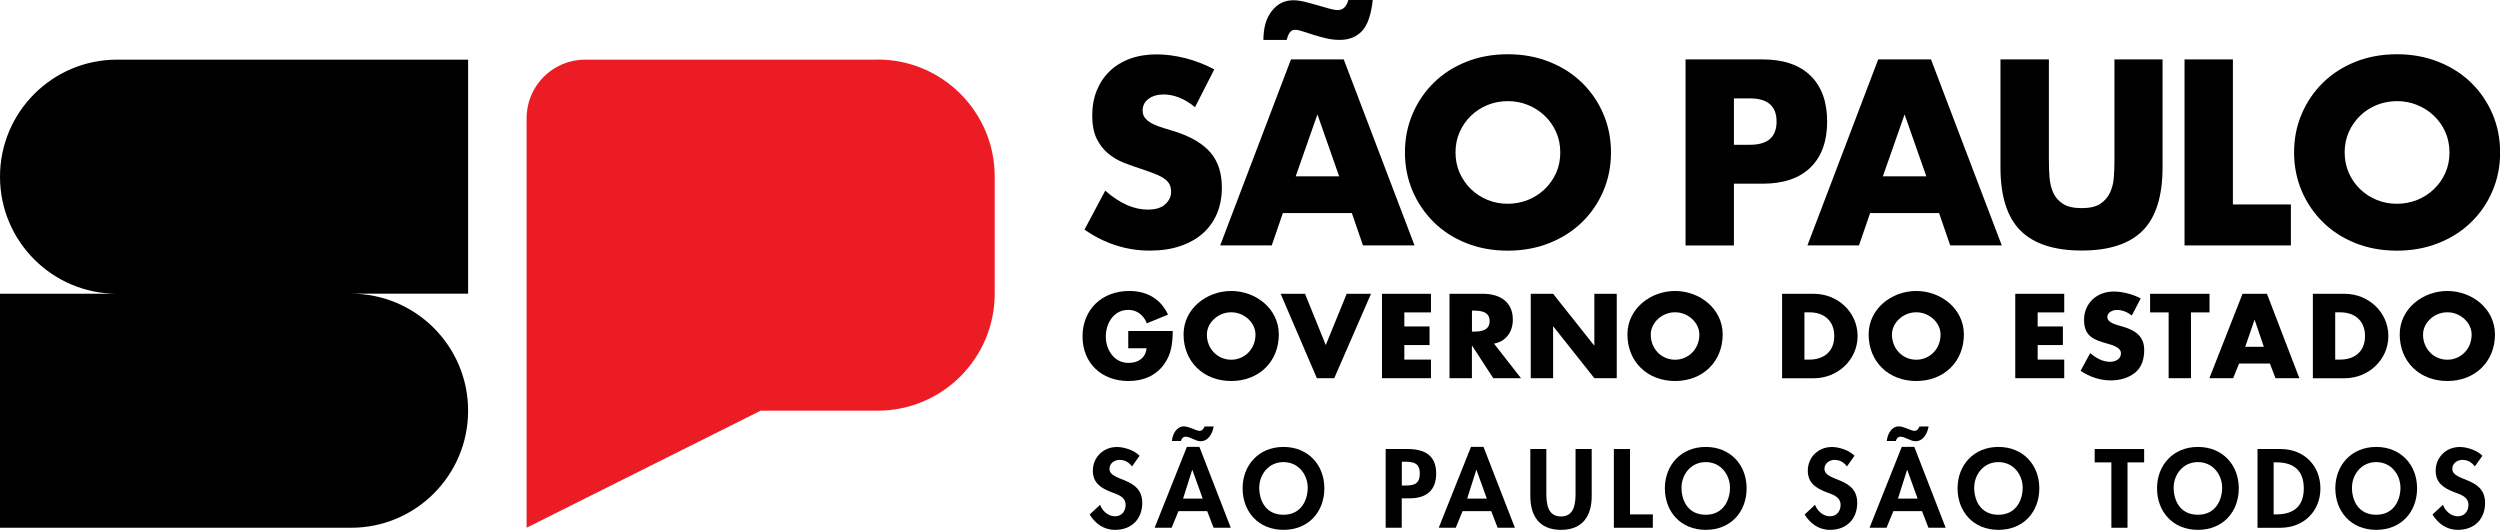
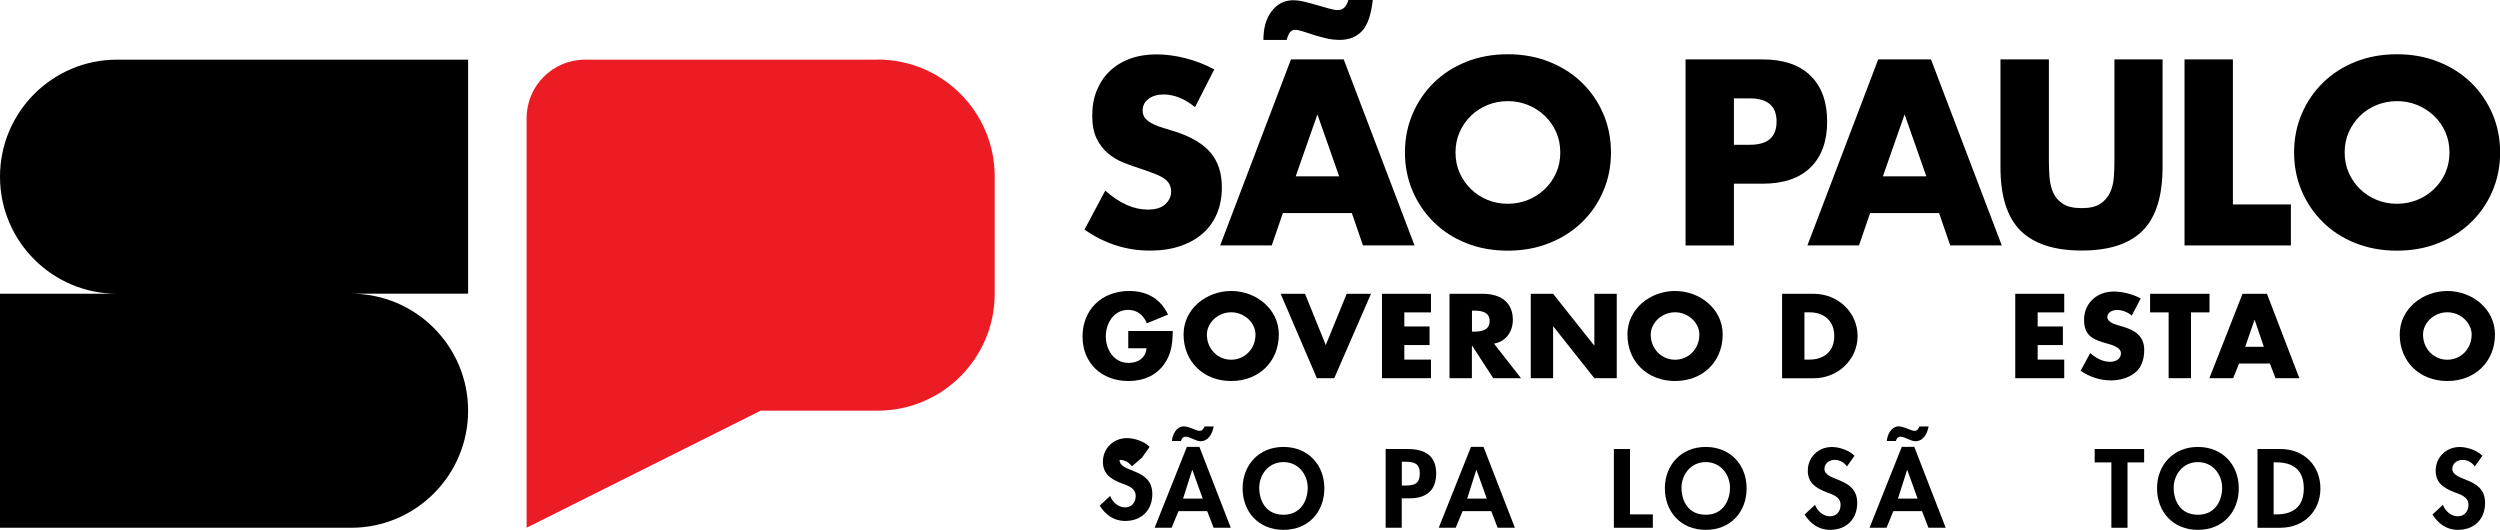
<svg xmlns="http://www.w3.org/2000/svg" id="Layer_1" data-name="Layer 1" viewBox="0 0 407.33 86.33">
  <path d="M282.51,39.99h-7.88V9.68h12.54c3.4,0,6.01.88,7.82,2.65,1.81,1.77,2.71,4.26,2.71,7.47s-.9,5.71-2.71,7.48c-1.81,1.77-4.41,2.65-7.82,2.65h-4.66v10.05ZM282.51,23.59h2.61c2.89,0,4.34-1.26,4.34-3.78s-1.45-3.78-4.34-3.78h-2.61v7.56Z" style="fill: #000001;" />
  <path d="M315.95,34.72h-11.25l-1.81,5.26h-8.4l11.53-30.3h8.6l11.53,30.3h-8.4l-1.81-5.26ZM313.86,28.73l-3.54-10.09-3.54,10.09h7.07Z" style="fill: #000001;" />
  <path d="M333.83,9.68v16.48c0,.88.03,1.79.1,2.71.07.92.27,1.76.6,2.51.34.75.86,1.36,1.59,1.83.72.47,1.74.7,3.05.7s2.32-.23,3.03-.7c.71-.47,1.24-1.08,1.59-1.83.35-.75.56-1.59.62-2.51.07-.92.1-1.83.1-2.71V9.68h7.84v17.56c0,4.72-1.08,8.16-3.23,10.33-2.16,2.17-5.47,3.25-9.95,3.25s-7.8-1.09-9.97-3.25c-2.17-2.17-3.26-5.61-3.26-10.33V9.68h7.88Z" style="fill: #000001;" />
  <polygon points="363.81 9.68 363.81 33.31 373.26 33.31 373.26 39.99 355.93 39.99 355.93 9.68 363.81 9.68" style="fill: #000001;" />
  <path d="M373.78,24.84c0-2.25.41-4.35,1.25-6.29.83-1.94,1.98-3.64,3.46-5.08,1.47-1.45,3.23-2.58,5.28-3.4,2.05-.82,4.31-1.23,6.77-1.23s4.69.41,6.75,1.23c2.06.82,3.84,1.95,5.33,3.4,1.49,1.45,2.64,3.14,3.48,5.08.83,1.94,1.25,4.04,1.25,6.29s-.42,4.35-1.25,6.29c-.83,1.94-1.99,3.64-3.48,5.08-1.49,1.45-3.26,2.58-5.33,3.4-2.06.82-4.31,1.23-6.75,1.23s-4.72-.41-6.77-1.23c-2.05-.82-3.81-1.95-5.28-3.4-1.47-1.45-2.63-3.14-3.46-5.08-.83-1.94-1.25-4.04-1.25-6.29M382.02,24.84c0,1.21.23,2.32.68,3.34.46,1.02,1.07,1.9,1.85,2.65.78.75,1.68,1.33,2.71,1.75,1.03.42,2.12.62,3.28.62s2.24-.21,3.28-.62c1.03-.41,1.94-1,2.73-1.75.79-.75,1.41-1.63,1.87-2.65.45-1.02.68-2.13.68-3.34s-.23-2.32-.68-3.34c-.46-1.02-1.08-1.9-1.87-2.65-.79-.75-1.7-1.33-2.73-1.75-1.03-.42-2.12-.62-3.28-.62s-2.24.21-3.28.62c-1.03.42-1.94,1-2.71,1.75-.78.75-1.39,1.63-1.85,2.65-.46,1.02-.68,2.13-.68,3.34Z" style="fill: #000001;" />
  <path d="M194.68,17.44c-.86-.7-1.71-1.21-2.57-1.55-.86-.33-1.69-.5-2.49-.5-1.02,0-1.85.24-2.49.72-.64.48-.96,1.11-.96,1.89,0,.54.16.98.48,1.33.32.35.74.65,1.27.9.52.25,1.11.48,1.77.66.66.19,1.31.39,1.95.6,2.57.86,4.45,2,5.65,3.44,1.19,1.43,1.79,3.3,1.79,5.61,0,1.55-.26,2.96-.78,4.22-.52,1.26-1.29,2.34-2.29,3.24-1,.9-2.24,1.59-3.7,2.09-1.46.5-3.11.74-4.96.74-3.83,0-7.38-1.14-10.65-3.42l3.38-6.35c1.18,1.04,2.34,1.82,3.5,2.33,1.15.51,2.29.76,3.42.76,1.29,0,2.24-.29,2.87-.88.63-.59.94-1.26.94-2.01,0-.45-.08-.85-.24-1.18-.16-.34-.43-.64-.8-.92-.38-.28-.86-.54-1.47-.78-.6-.24-1.33-.51-2.19-.8-1.02-.32-2.02-.68-2.99-1.06-.98-.39-1.85-.9-2.61-1.55-.76-.64-1.38-1.45-1.85-2.43-.47-.98-.7-2.22-.7-3.72s.25-2.86.74-4.08c.5-1.22,1.19-2.26,2.09-3.13.9-.87,2-1.55,3.29-2.03,1.3-.48,2.75-.72,4.36-.72,1.5,0,3.07.21,4.7.62,1.63.42,3.2,1.02,4.7,1.83l-3.13,6.15Z" style="fill: #000001;" />
  <path d="M220.27,34.72h-11.25l-1.81,5.26h-8.4l11.53-30.3h8.6l11.53,30.3h-8.4l-1.81-5.26ZM205.85,6.51c0-1.98.45-3.56,1.37-4.72.91-1.17,2.07-1.75,3.5-1.75.56,0,1.19.09,1.89.26.7.17,1.39.36,2.07.56.68.2,1.31.38,1.89.54.58.16,1.04.24,1.39.24.86,0,1.43-.55,1.73-1.65h3.98c-.27,2.41-.85,4.1-1.75,5.06-.9.96-2.11,1.45-3.64,1.45-.75,0-1.49-.09-2.21-.26-.72-.17-1.41-.36-2.05-.56-.64-.2-1.22-.39-1.73-.56-.51-.17-.94-.26-1.29-.26-.29,0-.55.11-.76.32-.21.21-.42.66-.6,1.33h-3.78ZM218.19,28.73l-3.54-10.09-3.54,10.09h7.07Z" style="fill: #000001;" />
  <path d="M228.91,24.84c0-2.25.42-4.35,1.25-6.29.83-1.94,1.98-3.64,3.46-5.08,1.47-1.45,3.23-2.58,5.28-3.4,2.05-.82,4.31-1.23,6.77-1.23s4.69.41,6.75,1.23c2.06.82,3.84,1.95,5.33,3.4,1.49,1.45,2.64,3.14,3.48,5.08.83,1.94,1.25,4.04,1.25,6.29s-.42,4.35-1.25,6.29c-.83,1.94-1.99,3.64-3.48,5.08-1.49,1.45-3.26,2.58-5.33,3.4-2.06.82-4.31,1.23-6.75,1.23s-4.72-.41-6.77-1.23c-2.05-.82-3.81-1.95-5.28-3.4-1.47-1.45-2.63-3.14-3.46-5.08-.83-1.94-1.25-4.04-1.25-6.29M237.15,24.84c0,1.21.23,2.32.68,3.34.46,1.02,1.07,1.9,1.85,2.65.78.75,1.68,1.33,2.71,1.75,1.03.42,2.12.62,3.27.62s2.24-.21,3.28-.62c1.03-.41,1.94-1,2.73-1.75.79-.75,1.41-1.63,1.87-2.65.46-1.02.68-2.13.68-3.34s-.23-2.32-.68-3.34c-.46-1.02-1.08-1.9-1.87-2.65-.79-.75-1.7-1.33-2.73-1.75-1.03-.42-2.12-.62-3.28-.62s-2.24.21-3.27.62c-1.03.42-1.94,1-2.71,1.75-.78.75-1.39,1.63-1.85,2.65-.46,1.02-.68,2.13-.68,3.34Z" style="fill: #000001;" />
-   <path d="M184.43,75.98c-.5-.65-1.14-1.05-2.02-1.05s-1.64.61-1.64,1.45c0,2.16,5.34,1.26,5.34,5.56,0,2.57-1.68,4.39-4.43,4.39-1.86,0-3.22-1.02-4.14-2.5l1.7-1.58c.36.99,1.3,1.87,2.43,1.87s1.73-.87,1.73-1.85c0-1.33-1.29-1.7-2.34-2.09-1.73-.68-3-1.51-3-3.5,0-2.13,1.66-3.85,3.93-3.85,1.2,0,2.86.56,3.68,1.43l-1.23,1.74Z" style="fill: #000001;" />
+   <path d="M184.43,75.98c-.5-.65-1.14-1.05-2.02-1.05c0,2.16,5.34,1.26,5.34,5.56,0,2.57-1.68,4.39-4.43,4.39-1.86,0-3.22-1.02-4.14-2.5l1.7-1.58c.36.99,1.3,1.87,2.43,1.87s1.73-.87,1.73-1.85c0-1.33-1.29-1.7-2.34-2.09-1.73-.68-3-1.51-3-3.5,0-2.13,1.66-3.85,3.93-3.85,1.2,0,2.86.56,3.68,1.43l-1.23,1.74Z" style="fill: #000001;" />
  <path d="M192.01,83.28l-1.11,2.7h-2.77l5.25-13.17h2.04l5.11,13.17h-2.8l-1.04-2.7h-4.68ZM190.94,71.83c.09-.99.71-2.36,1.95-2.36.43,0,.93.19,1.38.36.46.17.88.37,1.16.37.5,0,.64-.34.84-.71h1.48c-.2,1.09-.82,2.4-2.16,2.4-.38,0-.8-.19-1.23-.37-.43-.19-.84-.37-1.18-.37-.45,0-.66.34-.77.7h-1.46ZM194.28,76.58h-.04l-1.48,4.66h3.2l-1.68-4.66Z" style="fill: #000001;" />
  <path d="M209.12,86.33c-4.11,0-6.66-2.99-6.66-6.77s2.64-6.74,6.66-6.74,6.66,2.93,6.66,6.74-2.55,6.77-6.66,6.77M209.12,75.29c-2.48,0-3.95,2.09-3.95,4.17s1.04,4.41,3.95,4.41,3.95-2.43,3.95-4.41c0-2.08-1.47-4.17-3.95-4.17Z" style="fill: #000001;" />
  <path d="M228.4,85.99h-2.63v-12.83h3.57c2.82,0,4.66,1.07,4.66,3.98,0,2.72-1.55,4.05-4.31,4.05h-1.3v4.8ZM228.4,79.11h.54c1.56,0,2.39-.32,2.39-1.99s-1-1.89-2.47-1.89h-.46v3.88Z" style="fill: #000001;" />
  <path d="M238.3,83.28l-1.11,2.7h-2.77l5.25-13.17h2.04l5.11,13.17h-2.81l-1.04-2.7h-4.68ZM240.57,76.58h-.04l-1.48,4.66h3.2l-1.68-4.66Z" style="fill: #000001;" />
-   <path d="M249.32,73.16h2.63v7.18c0,1.58.14,3.81,2.38,3.81s2.38-2.23,2.38-3.81v-7.18h2.63v7.67c0,3.13-1.39,5.5-5,5.5s-5-2.37-5-5.5v-7.67Z" style="fill: #000001;" />
  <polygon points="265.58 83.81 269.3 83.81 269.3 85.99 262.95 85.99 262.95 73.16 265.58 73.16 265.58 83.81" style="fill: #000001;" />
  <path d="M277.92,86.33c-4.11,0-6.66-2.99-6.66-6.77s2.64-6.74,6.66-6.74,6.66,2.93,6.66,6.74-2.55,6.77-6.66,6.77M277.92,75.29c-2.48,0-3.95,2.09-3.95,4.17s1.04,4.41,3.95,4.41,3.95-2.43,3.95-4.41c0-2.08-1.47-4.17-3.95-4.17Z" style="fill: #000001;" />
  <path d="M300.92,75.98c-.5-.65-1.14-1.05-2.02-1.05s-1.64.61-1.64,1.45c0,2.16,5.34,1.26,5.34,5.56,0,2.57-1.68,4.39-4.43,4.39-1.86,0-3.22-1.02-4.14-2.5l1.7-1.58c.36.99,1.3,1.87,2.43,1.87s1.73-.87,1.73-1.85c0-1.33-1.29-1.7-2.34-2.09-1.73-.68-3-1.51-3-3.5,0-2.13,1.66-3.85,3.93-3.85,1.2,0,2.86.56,3.68,1.43l-1.23,1.74Z" style="fill: #000001;" />
  <path d="M308.49,83.28l-1.11,2.7h-2.77l5.25-13.17h2.04l5.11,13.17h-2.81l-1.04-2.7h-4.68ZM307.42,71.83c.09-.99.71-2.36,1.95-2.36.43,0,.93.19,1.38.36.46.17.88.37,1.16.37.5,0,.64-.34.84-.71h1.48c-.2,1.09-.82,2.4-2.16,2.4-.38,0-.8-.19-1.23-.37-.43-.19-.84-.37-1.18-.37-.45,0-.66.34-.77.7h-1.46ZM310.76,76.58h-.04l-1.48,4.66h3.2l-1.68-4.66Z" style="fill: #000001;" />
-   <path d="M325.61,86.33c-4.11,0-6.66-2.99-6.66-6.77s2.64-6.74,6.66-6.74,6.66,2.93,6.66,6.74-2.55,6.77-6.66,6.77M325.61,75.29c-2.48,0-3.95,2.09-3.95,4.17s1.04,4.41,3.95,4.41,3.95-2.43,3.95-4.41c0-2.08-1.47-4.17-3.95-4.17Z" style="fill: #000001;" />
  <polygon points="346.64 85.99 344.01 85.99 344.01 75.34 341.29 75.34 341.29 73.16 349.35 73.16 349.35 75.34 346.64 75.34 346.64 85.99" style="fill: #000001;" />
  <path d="M358.11,86.33c-4.11,0-6.66-2.99-6.66-6.77s2.64-6.74,6.66-6.74,6.66,2.93,6.66,6.74-2.55,6.77-6.66,6.77M358.11,75.29c-2.48,0-3.95,2.09-3.95,4.17s1.04,4.41,3.95,4.41,3.95-2.43,3.95-4.41c0-2.08-1.47-4.17-3.95-4.17Z" style="fill: #000001;" />
  <path d="M367.82,73.16h3.75c3.89,0,6.5,2.77,6.5,6.43s-2.68,6.4-6.52,6.4h-3.73v-12.83ZM370.45,83.81h.43c3.23,0,4.48-1.7,4.48-4.24,0-2.79-1.5-4.24-4.48-4.24h-.43v8.47Z" style="fill: #000001;" />
-   <path d="M387.16,86.33c-4.11,0-6.66-2.99-6.66-6.77s2.64-6.74,6.66-6.74,6.66,2.93,6.66,6.74-2.55,6.77-6.66,6.77M387.16,75.29c-2.48,0-3.95,2.09-3.95,4.17s1.04,4.41,3.95,4.41,3.95-2.43,3.95-4.41c0-2.08-1.47-4.17-3.95-4.17Z" style="fill: #000001;" />
  <path d="M403.22,75.98c-.5-.65-1.14-1.05-2.02-1.05s-1.64.61-1.64,1.45c0,2.16,5.34,1.26,5.34,5.56,0,2.57-1.68,4.39-4.43,4.39-1.86,0-3.22-1.02-4.14-2.5l1.7-1.58c.36.99,1.3,1.87,2.43,1.87s1.73-.87,1.73-1.85c0-1.33-1.29-1.7-2.34-2.09-1.73-.68-3-1.51-3-3.5,0-2.13,1.66-3.85,3.93-3.85,1.2,0,2.86.56,3.68,1.43l-1.23,1.74Z" style="fill: #000001;" />
  <path d="M38.13,9.72h-19.07C8.54,9.72,0,18.26,0,28.79s8.54,19.07,19.07,19.07H0v38.13h57.2c10.53,0,19.07-8.54,19.07-19.07s-8.54-19.07-19.07-19.07h19.07V9.72h-38.13Z" style="fill: #000001;" />
  <path d="M142.99,9.72h-47.66c-5.27,0-9.53,4.27-9.53,9.53v66.73l38.13-19.07h19.07c10.53,0,19.07-8.54,19.07-19.07v-19.07c0-10.53-8.54-19.07-19.07-19.07" style="fill: #ec1c24;" />
  <path d="M191.08,53.94c-.04,2.01-.19,3.72-1.43,5.44-1.38,1.88-3.44,2.7-5.79,2.7-4.41,0-7.48-2.94-7.48-7.26s3.09-7.41,7.61-7.41c2.88,0,5.12,1.28,6.32,3.85l-3.46,1.42c-.5-1.31-1.56-2.19-3.03-2.19-2.4,0-3.65,2.24-3.65,4.34s1.3,4.3,3.7,4.3c1.58,0,2.79-.8,2.94-2.39h-2.98v-2.81h7.24Z" style="fill: #000001;" />
  <path d="M208.36,54.49c0,4.45-3.26,7.59-7.76,7.59s-7.76-3.14-7.76-7.59c0-4.16,3.72-7.08,7.76-7.08s7.76,2.92,7.76,7.08M196.64,54.51c0,2.37,1.79,4.1,3.96,4.1s3.96-1.73,3.96-4.1c0-1.9-1.79-3.63-3.96-3.63s-3.96,1.73-3.96,3.63Z" style="fill: #000001;" />
  <polygon points="216.01 56.22 219.42 47.87 223.38 47.87 217.39 61.62 214.56 61.62 208.66 47.87 212.63 47.87 216.01 56.22" style="fill: #000001;" />
  <polygon points="228.81 50.9 228.81 53.19 232.92 53.19 232.92 56.22 228.81 56.22 228.81 58.59 233.15 58.59 233.15 61.62 225.17 61.62 225.17 47.87 233.15 47.87 233.15 50.9 228.81 50.9" style="fill: #000001;" />
  <path d="M247.84,61.62h-4.54l-3.44-5.29h-.04v5.29h-3.65v-13.75h5.45c2.77,0,4.87,1.3,4.87,4.23,0,1.9-1.08,3.54-3.07,3.89l4.41,5.64ZM239.83,54.03h.35c1.19,0,2.53-.22,2.53-1.71s-1.34-1.71-2.53-1.71h-.35v3.43Z" style="fill: #000001;" />
  <polygon points="249.41 47.87 253.05 47.87 259.73 56.28 259.77 56.28 259.77 47.87 263.42 47.87 263.42 61.62 259.77 61.62 253.09 53.19 253.05 53.19 253.05 61.62 249.41 61.62 249.41 47.87" style="fill: #000001;" />
  <path d="M280.68,54.49c0,4.45-3.26,7.59-7.76,7.59s-7.76-3.14-7.76-7.59c0-4.16,3.72-7.08,7.76-7.08s7.76,2.92,7.76,7.08M268.96,54.51c0,2.37,1.79,4.1,3.96,4.1s3.96-1.73,3.96-4.1c0-1.9-1.79-3.63-3.96-3.63s-3.96,1.73-3.96,3.63Z" style="fill: #000001;" />
  <path d="M290.36,47.87h5.17c3.91,0,7.13,3.01,7.13,6.88s-3.24,6.88-7.13,6.88h-5.17v-13.75ZM294,58.59h.82c2.18,0,4.04-1.17,4.04-3.85,0-2.46-1.66-3.85-4-3.85h-.86v7.7Z" style="fill: #000001;" />
-   <path d="M319.98,54.49c0,4.45-3.26,7.59-7.76,7.59s-7.76-3.14-7.76-7.59c0-4.16,3.72-7.08,7.76-7.08s7.76,2.92,7.76,7.08M308.26,54.51c0,2.37,1.79,4.1,3.96,4.1s3.96-1.73,3.96-4.1c0-1.9-1.79-3.63-3.96-3.63s-3.96,1.73-3.96,3.63Z" style="fill: #000001;" />
  <polygon points="332 50.9 332 53.19 336.11 53.19 336.11 56.22 332 56.22 332 58.59 336.33 58.59 336.33 61.62 328.35 61.62 328.35 47.87 336.33 47.87 336.33 50.9 332 50.9" style="fill: #000001;" />
  <path d="M347.33,51.41c-.67-.55-1.53-.91-2.42-.91-.67,0-1.56.38-1.56,1.15s.99,1.11,1.62,1.31l.93.27c1.95.57,3.46,1.53,3.46,3.76,0,1.37-.33,2.77-1.45,3.7-1.1.91-2.57,1.29-3.98,1.29-1.77,0-3.5-.58-4.93-1.57l1.56-2.88c.91.78,1.99,1.42,3.24,1.42.86,0,1.77-.42,1.77-1.39s-1.43-1.35-2.21-1.57c-2.29-.64-3.8-1.22-3.8-3.88s2.03-4.61,4.84-4.61c1.41,0,3.14.44,4.39,1.13l-1.45,2.77Z" style="fill: #000001;" />
  <polygon points="356.98 61.62 353.34 61.62 353.34 50.9 350.32 50.9 350.32 47.87 360 47.87 360 50.9 356.98 50.9 356.98 61.62" style="fill: #000001;" />
  <path d="M364.82,59.23l-.97,2.39h-3.87l5.4-13.75h3.98l5.28,13.75h-3.89l-.91-2.39h-5.02ZM367.37,52.12h-.04l-1.51,4.38h3.03l-1.49-4.38Z" style="fill: #000001;" />
-   <path d="M376.84,47.87h5.17c3.91,0,7.13,3.01,7.13,6.88s-3.24,6.88-7.13,6.88h-5.17v-13.75ZM380.48,58.59h.82c2.18,0,4.04-1.17,4.04-3.85,0-2.46-1.66-3.85-4-3.85h-.86v7.7Z" style="fill: #000001;" />
  <path d="M406.51,54.49c0,4.45-3.26,7.59-7.76,7.59s-7.76-3.14-7.76-7.59c0-4.16,3.72-7.08,7.76-7.08s7.76,2.92,7.76,7.08M394.79,54.51c0,2.37,1.79,4.1,3.96,4.1s3.96-1.73,3.96-4.1c0-1.9-1.79-3.63-3.96-3.63s-3.96,1.73-3.96,3.63Z" style="fill: #000001;" />
</svg>